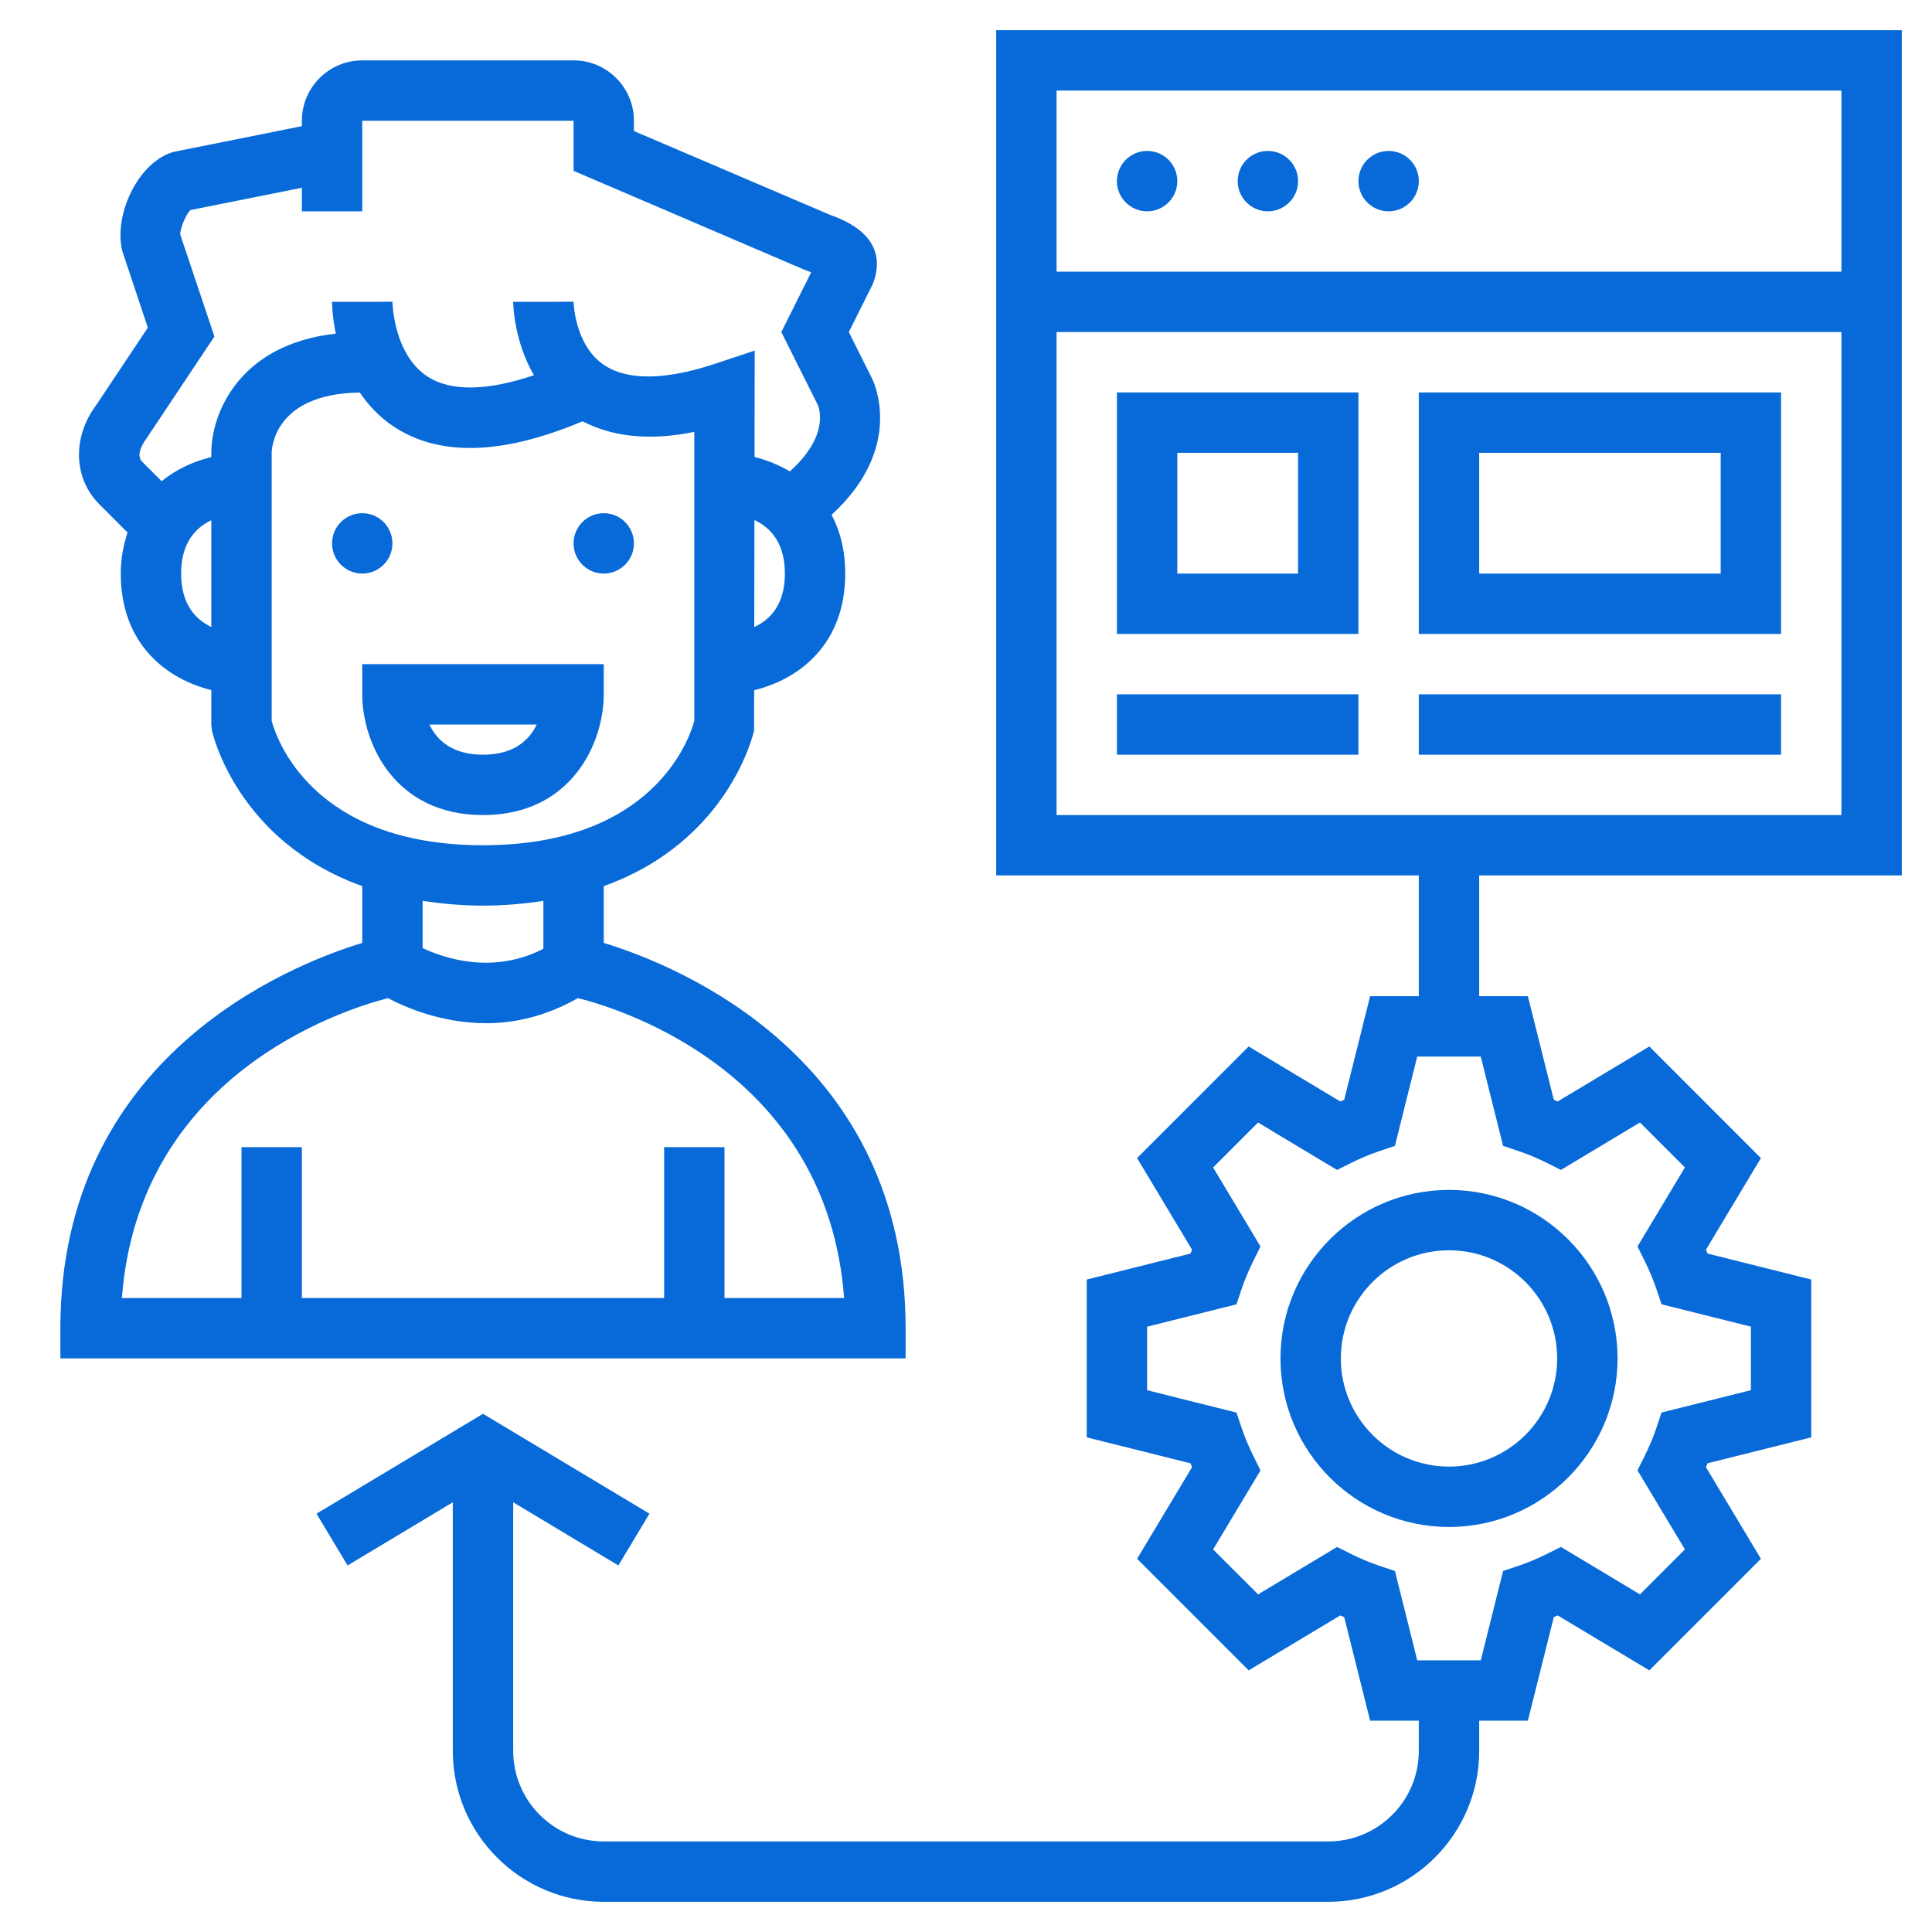
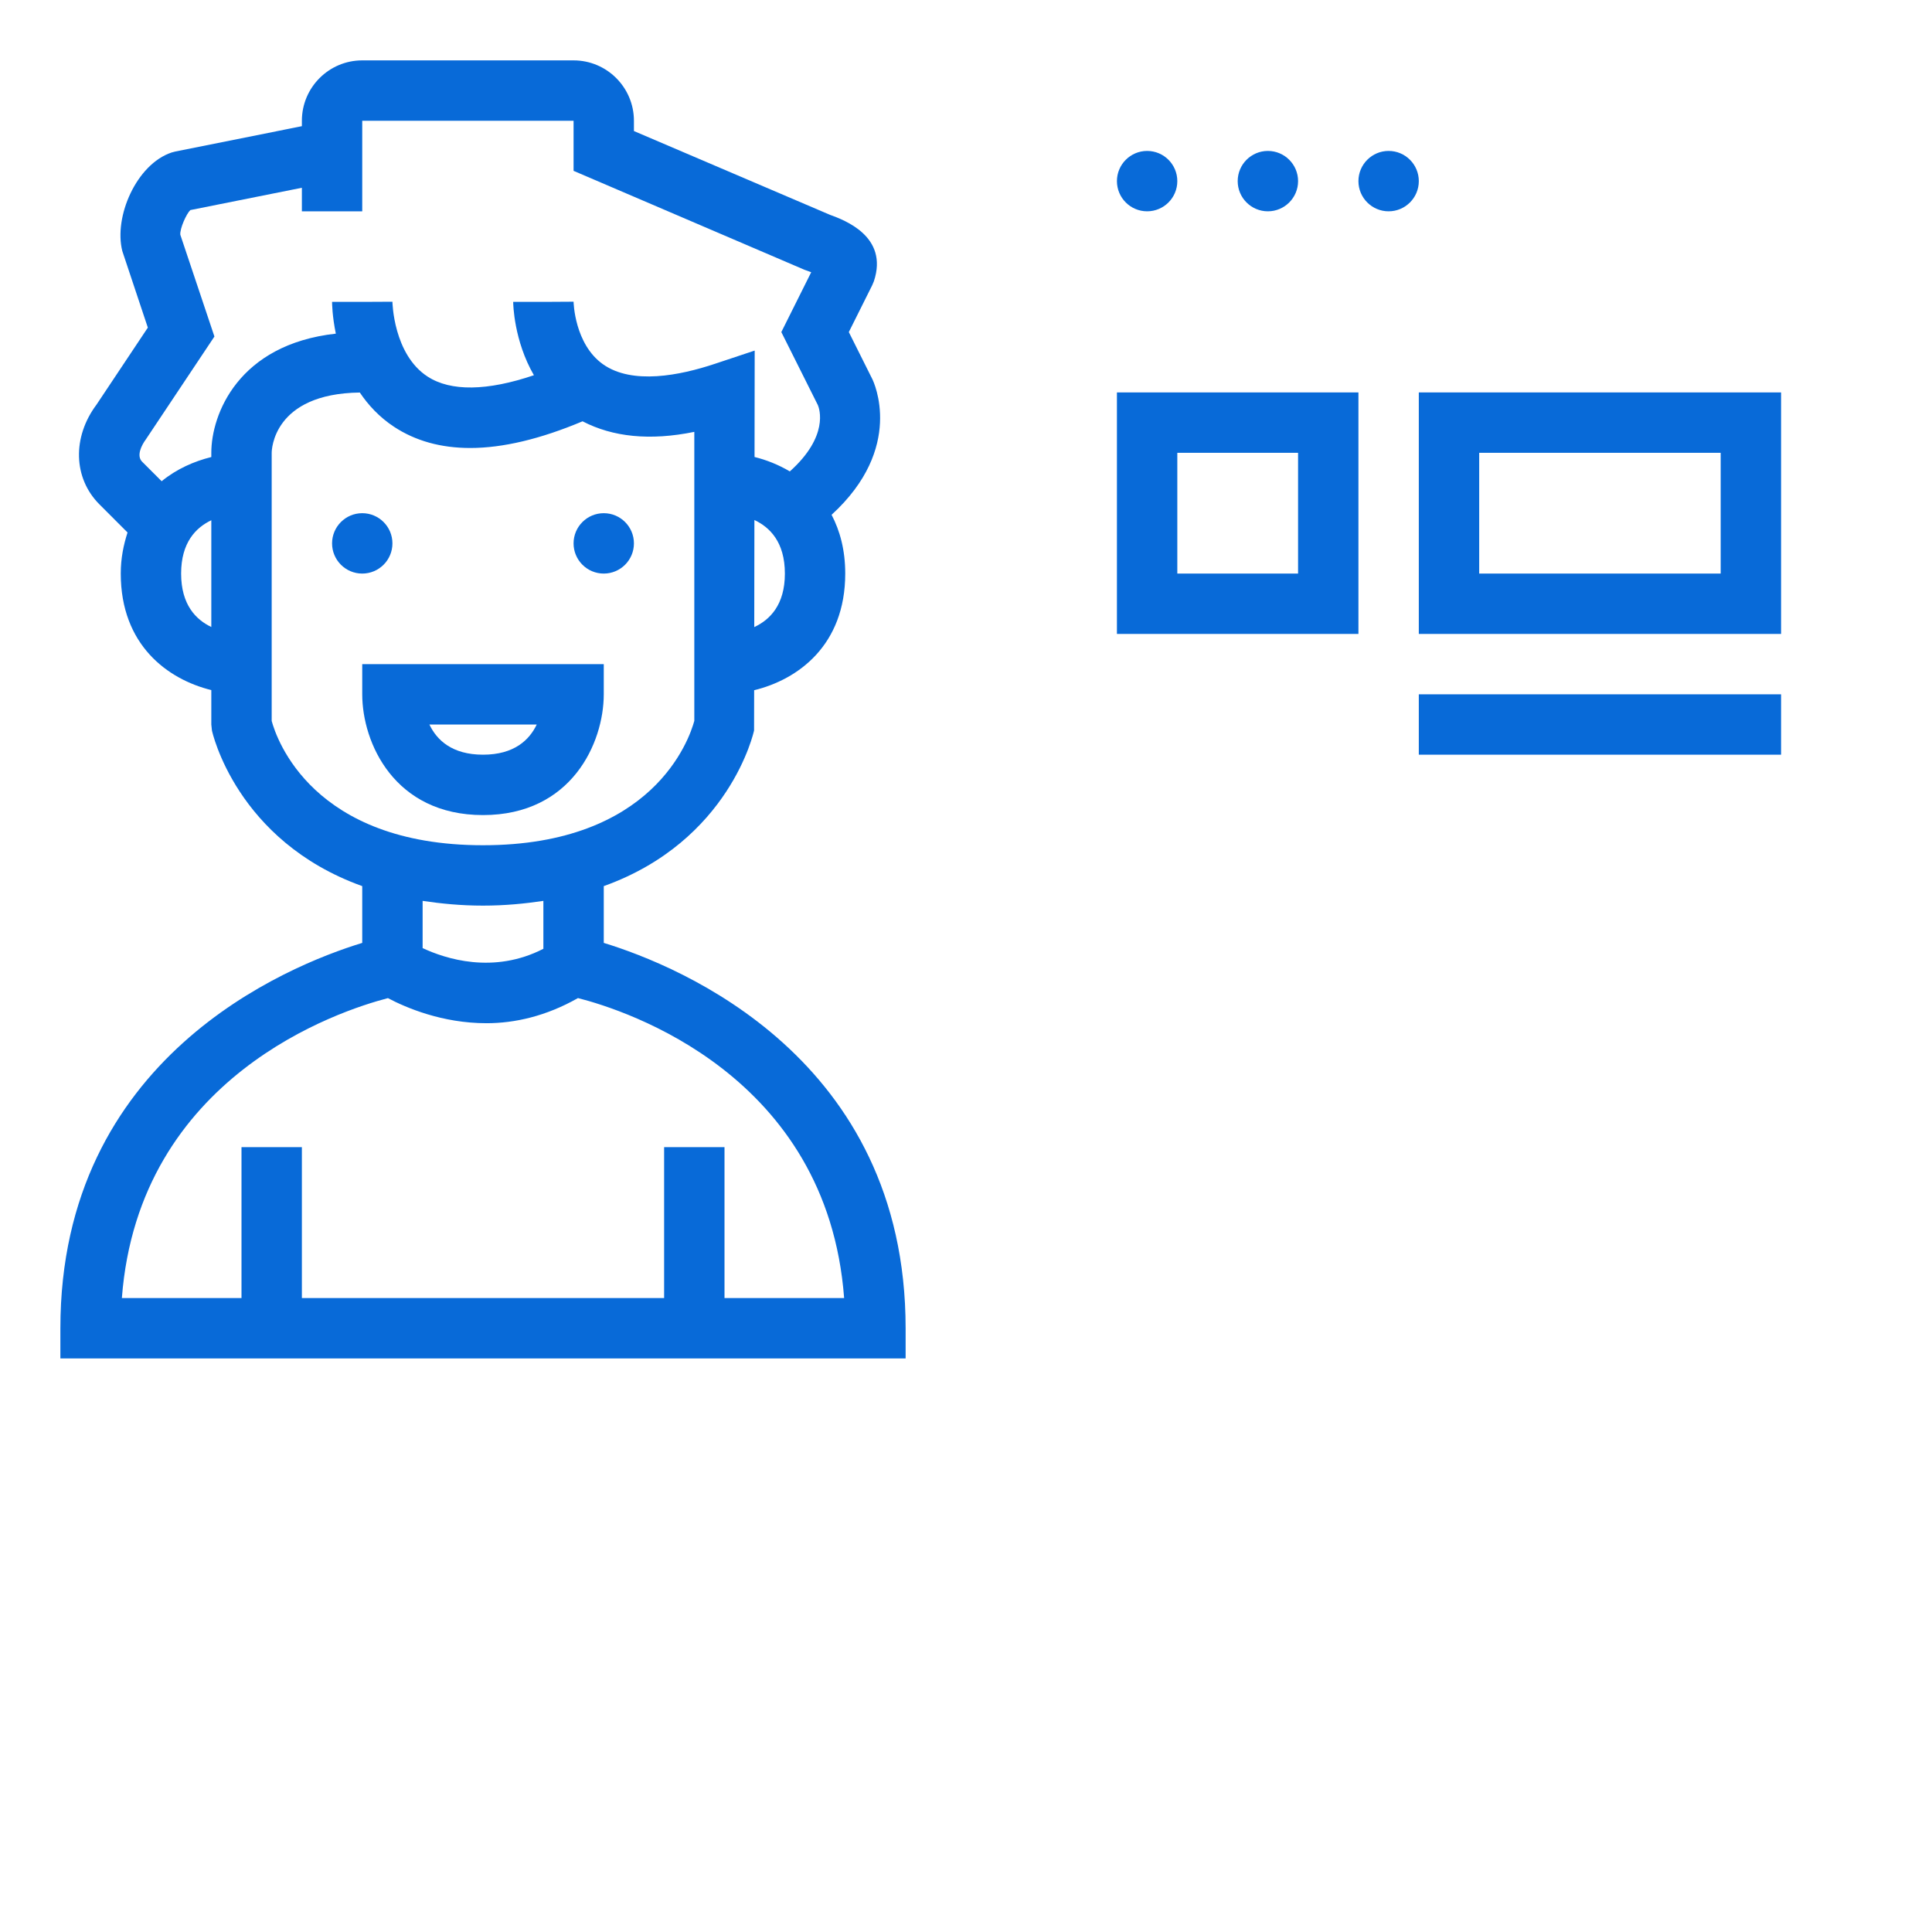
<svg xmlns="http://www.w3.org/2000/svg" width="75" height="75" viewBox="0 0 75 75" fill="none">
-   <path d="M49.708 52.734C49.708 56.343 52.643 59.277 56.25 59.277C59.857 59.277 62.793 56.341 62.793 52.734C62.793 49.127 59.857 46.192 56.25 46.192C52.643 46.192 49.708 49.126 49.708 52.734ZM56.25 48.536C58.566 48.536 60.449 50.419 60.449 52.734C60.449 55.05 58.566 56.933 56.25 56.933C53.934 56.933 52.051 55.05 52.051 52.734C52.051 50.419 53.934 48.536 56.25 48.536Z" fill="#086AD8" />
-   <path d="M73.828 33.984V1.172H38.672V33.984H55.078V38.672H53.188L52.181 42.695C52.131 42.716 52.081 42.737 52.029 42.758L48.473 40.624L44.142 44.957L46.275 48.513C46.253 48.564 46.233 48.614 46.212 48.664L42.188 49.671V55.799L46.212 56.804C46.233 56.855 46.253 56.905 46.275 56.956L44.142 60.512L48.473 64.844L52.029 62.711C52.081 62.732 52.131 62.753 52.181 62.774L53.188 66.797H55.078V67.969C55.078 69.907 53.501 71.484 51.562 71.484H23.438C21.499 71.484 19.922 69.907 19.922 67.969V58.319L24.006 60.77L25.212 58.76L18.75 54.884L12.287 58.761L13.493 60.771L17.578 58.319V67.969C17.578 71.2 20.207 73.828 23.438 73.828H51.562C54.793 73.828 57.422 71.2 57.422 67.969V66.797H59.312L60.319 62.774C60.369 62.753 60.419 62.732 60.471 62.711L64.027 64.844L68.358 60.512L66.225 56.956C66.247 56.905 66.267 56.855 66.288 56.804L70.312 55.798V49.67L66.288 48.664C66.267 48.614 66.247 48.564 66.225 48.513L68.358 44.957L64.027 40.624L60.471 42.758C60.419 42.737 60.369 42.716 60.319 42.695L59.312 38.672H57.422V33.984H73.828ZM58.35 44.482L58.958 44.687C59.313 44.807 59.671 44.956 60.022 45.13L60.596 45.416L63.663 43.575L65.408 45.32L63.568 48.387L63.852 48.961C64.029 49.317 64.178 49.676 64.297 50.026L64.501 50.633L67.969 51.5V53.967L64.501 54.834L64.297 55.441C64.178 55.792 64.029 56.15 63.852 56.507L63.568 57.081L65.408 60.148L63.663 61.893L60.596 60.052L60.022 60.337C59.671 60.512 59.313 60.661 58.958 60.781L58.35 60.986L57.484 64.453H55.017L54.151 60.987L53.543 60.782C53.188 60.662 52.831 60.513 52.479 60.339L51.905 60.053L48.838 61.894L47.093 60.149L48.933 57.082L48.649 56.508C48.472 56.152 48.323 55.793 48.204 55.443L48 54.836L44.531 53.968V51.502L47.999 50.634L48.203 50.027C48.322 49.677 48.471 49.318 48.648 48.962L48.932 48.388L47.092 45.321L48.837 43.576L51.904 45.417L52.478 45.131C52.829 44.957 53.187 44.808 53.542 44.688L54.15 44.483L55.016 41.016H57.483L58.35 44.482ZM71.484 3.516V10.547H41.016V3.516H71.484ZM41.016 12.891H71.484V31.641H41.016V12.891Z" fill="#086AD8" />
  <path d="M44.531 8.203C45.178 8.203 45.703 7.678 45.703 7.031C45.703 6.384 45.178 5.859 44.531 5.859C43.884 5.859 43.359 6.384 43.359 7.031C43.359 7.678 43.884 8.203 44.531 8.203Z" fill="#086AD8" />
  <path d="M49.219 8.203C49.866 8.203 50.391 7.678 50.391 7.031C50.391 6.384 49.866 5.859 49.219 5.859C48.572 5.859 48.047 6.384 48.047 7.031C48.047 7.678 48.572 8.203 49.219 8.203Z" fill="#086AD8" />
  <path d="M53.906 8.203C54.553 8.203 55.078 7.678 55.078 7.031C55.078 6.384 54.553 5.859 53.906 5.859C53.259 5.859 52.734 6.384 52.734 7.031C52.734 7.678 53.259 8.203 53.906 8.203Z" fill="#086AD8" />
  <path d="M43.359 24.609H52.734V15.234H43.359V24.609ZM45.703 17.578H50.391V22.266H45.703V17.578Z" fill="#086AD8" />
  <path d="M55.078 24.609H69.141V15.234H55.078V24.609ZM57.422 17.578H66.797V22.266H57.422V17.578Z" fill="#086AD8" />
-   <path d="M43.359 26.953H52.734V29.297H43.359V26.953Z" fill="#086AD8" />
  <path d="M55.078 26.953H69.141V29.297H55.078V26.953Z" fill="#086AD8" />
  <path d="M35.156 51.562C35.156 41.069 26.373 37.502 23.438 36.603V34.399C28.332 32.644 29.263 28.409 29.273 28.355L29.276 26.794C30.976 26.382 32.812 25.051 32.812 22.266C32.812 21.354 32.607 20.605 32.282 19.984C35.129 17.381 33.92 14.829 33.86 14.71L32.951 12.891L33.86 11.071L33.925 10.916C34.502 9.176 32.78 8.544 32.214 8.337L24.609 5.087V4.688C24.609 3.395 23.558 2.344 22.266 2.344H14.062C12.77 2.344 11.719 3.395 11.719 4.688V4.898L6.802 5.883L6.661 5.92C5.295 6.377 4.411 8.414 4.748 9.746L5.739 12.718L3.75 15.703C2.798 16.971 2.845 18.564 3.859 19.578L4.951 20.671C4.799 21.146 4.688 21.661 4.688 22.266C4.688 25.04 6.509 26.372 8.203 26.789V28.125L8.227 28.355C8.237 28.409 9.168 32.644 14.062 34.399V36.603C11.127 37.502 2.344 41.069 2.344 51.562V52.734H35.156V51.562ZM29.28 24.343L29.286 20.187C29.882 20.467 30.469 21.042 30.469 22.266C30.469 23.485 29.884 24.062 29.28 24.343ZM7.031 22.266C7.031 21.059 7.604 20.481 8.203 20.196V24.34C7.611 24.057 7.031 23.482 7.031 22.266ZM8.203 17.578V17.742C7.54 17.906 6.861 18.202 6.275 18.681L5.516 17.922C5.291 17.695 5.489 17.291 5.662 17.057L8.324 13.064L7 9.113C6.976 8.873 7.241 8.291 7.389 8.155L11.719 7.289V8.203H14.062V6.82V5.859V4.688H22.266V6.632L31.228 10.472L31.407 10.537C31.432 10.547 31.461 10.557 31.491 10.568L30.331 12.891L31.751 15.729C31.807 15.863 32.189 16.932 30.661 18.3C30.218 18.038 29.754 17.855 29.291 17.74L29.297 13.609L27.755 14.122C26.399 14.575 24.545 14.946 23.407 14.14C22.3 13.354 22.266 11.727 22.266 11.712L21.094 11.719H19.922C19.922 11.801 19.947 13.219 20.726 14.566C18.915 15.179 17.497 15.205 16.595 14.616C15.271 13.753 15.234 11.733 15.234 11.713L14.062 11.719H12.891C12.891 11.77 12.896 12.27 13.037 12.952C9.25 13.371 8.203 16.085 8.203 17.578ZM10.547 27.987V17.578C10.547 17.483 10.591 15.281 13.968 15.238C14.298 15.729 14.728 16.193 15.295 16.567C16.128 17.116 17.118 17.391 18.253 17.391C19.523 17.391 20.984 17.041 22.615 16.355C23.783 16.962 25.226 17.118 26.953 16.765V27.984C26.759 28.699 25.354 32.812 18.75 32.812C12.129 32.812 10.733 28.678 10.547 27.987ZM18.75 35.156C19.604 35.156 20.369 35.08 21.094 34.972V36.832C19.153 37.829 17.288 37.218 16.406 36.805V34.972C17.131 35.08 17.896 35.156 18.75 35.156ZM28.125 50.391V44.531H25.781V50.391H11.719V44.531H9.375V50.391H4.731C5.387 41.768 13.184 39.234 15.059 38.747C15.756 39.115 17.161 39.721 18.887 39.721C19.979 39.721 21.199 39.449 22.437 38.745C24.298 39.219 32.116 41.721 32.769 50.391H28.125Z" fill="#086AD8" />
  <path d="M14.062 22.266C14.71 22.266 15.234 21.741 15.234 21.094C15.234 20.447 14.71 19.922 14.062 19.922C13.415 19.922 12.891 20.447 12.891 21.094C12.891 21.741 13.415 22.266 14.062 22.266Z" fill="#086AD8" />
  <path d="M23.438 22.266C24.085 22.266 24.609 21.741 24.609 21.094C24.609 20.447 24.085 19.922 23.438 19.922C22.79 19.922 22.266 20.447 22.266 21.094C22.266 21.741 22.79 22.266 23.438 22.266Z" fill="#086AD8" />
  <path d="M23.438 26.953V25.781H14.062V26.953C14.062 28.837 15.31 31.641 18.75 31.641C22.189 31.641 23.438 28.837 23.438 26.953ZM16.669 28.125H20.836C20.555 28.717 19.968 29.297 18.751 29.297C17.542 29.297 16.953 28.723 16.669 28.125Z" fill="#086AD8" />
</svg>